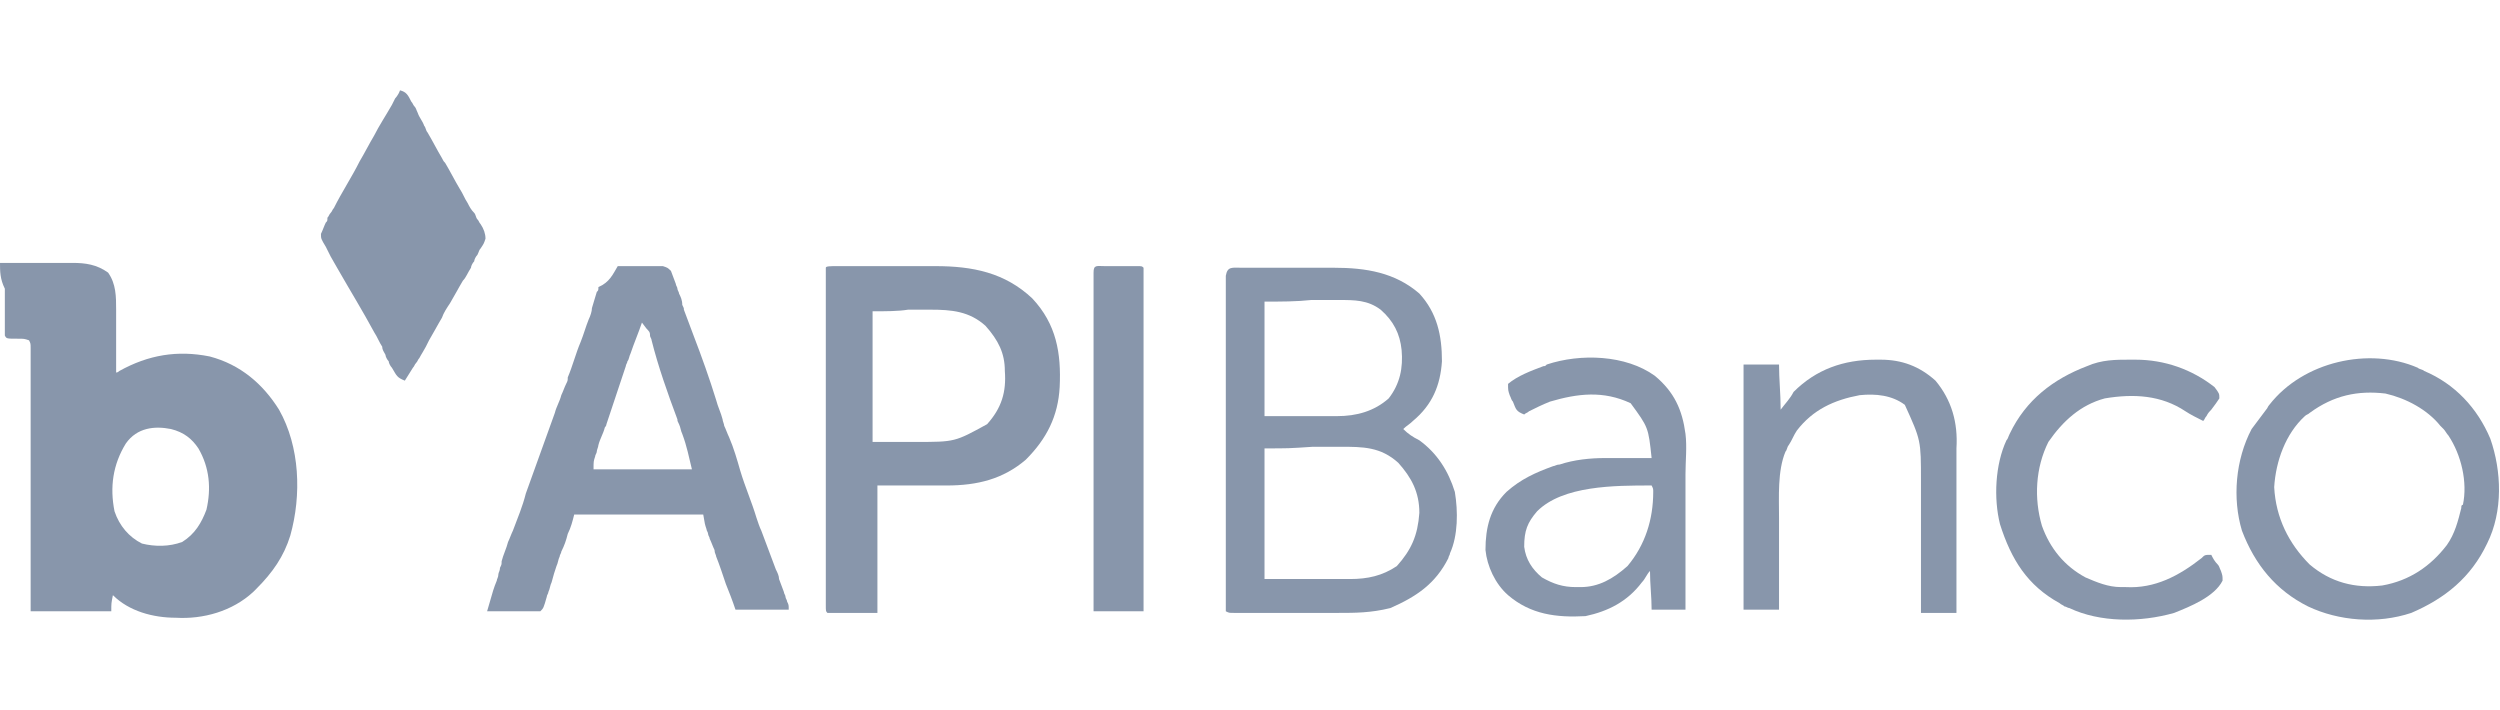
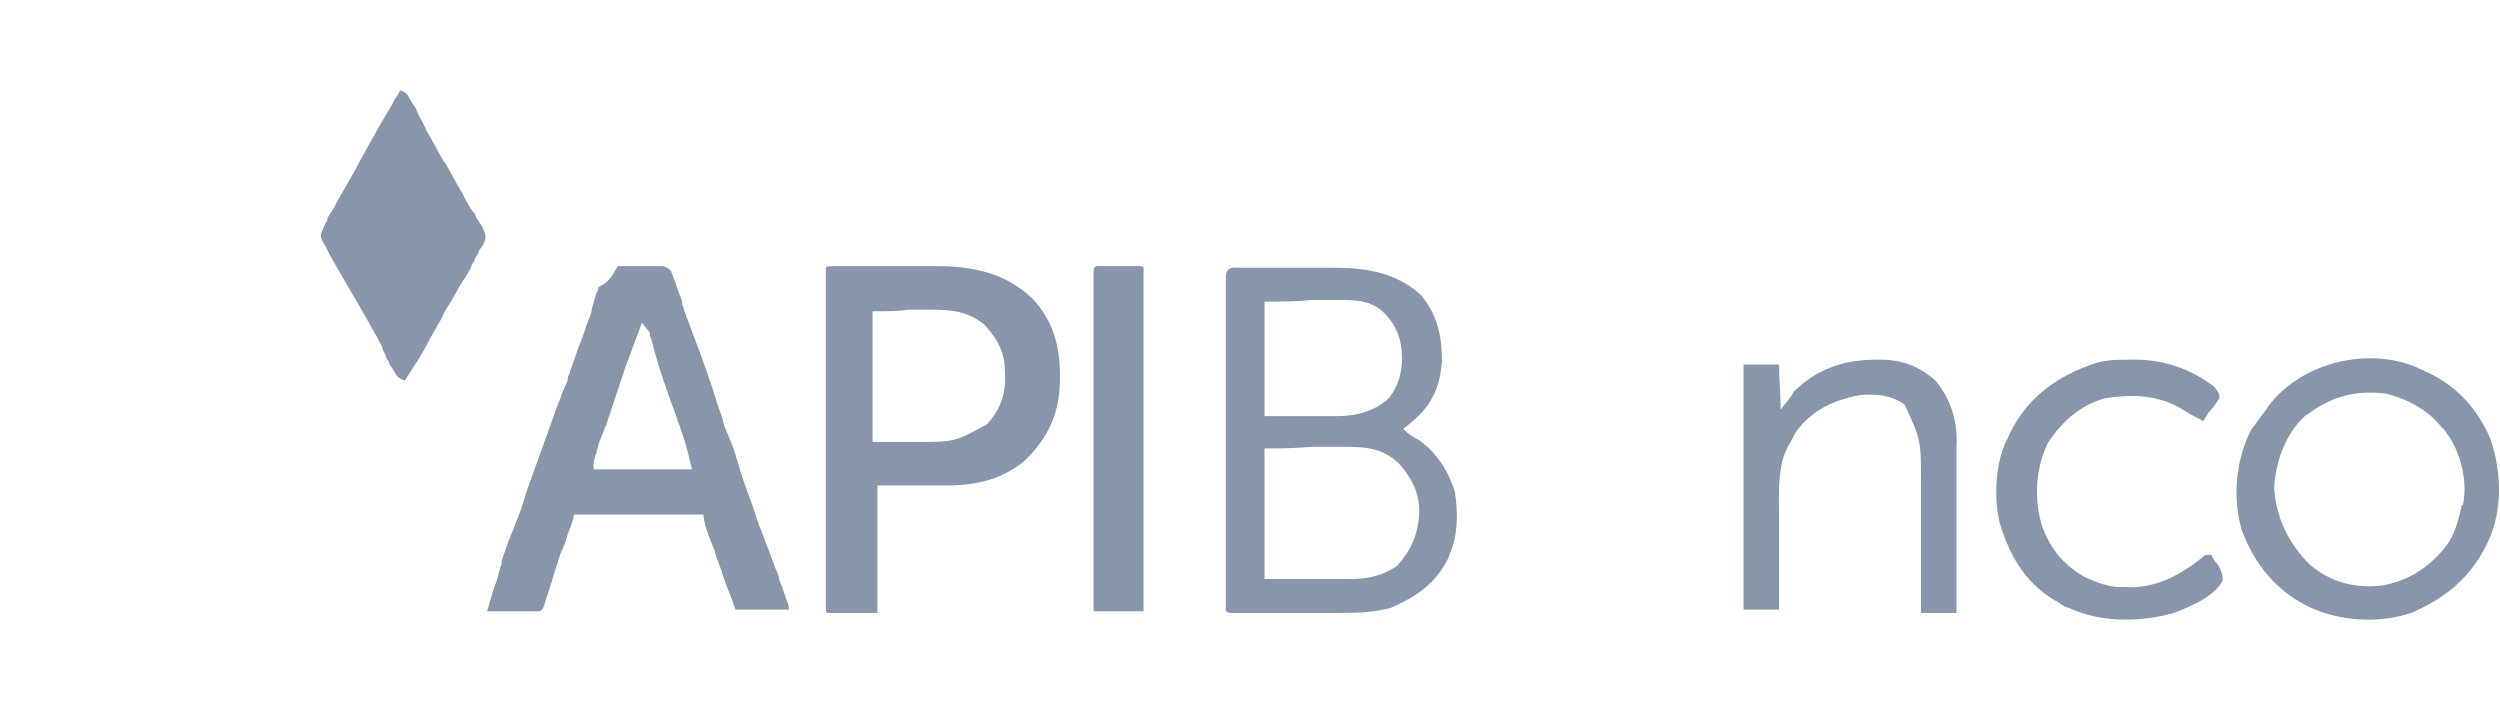
<svg xmlns="http://www.w3.org/2000/svg" width="155" height="44" x="0px" y="0px" viewBox="0 0 155 44" xml:space="preserve">
-   <path fill="#8896AB" d="M0,16.3c0.8,0,1.5,0,2.3,0c0.3,0,0.5,0,0.8,0c0.4,0,0.7,0,1.1,0c0.1,0,0.2,0,0.3,0c0.8,0,1.5,0.1,2.2,0.6  c0.5,0.7,0.5,1.5,0.5,2.3c0,0.1,0,0.2,0,0.3c0,0.4,0,0.7,0,1.1c0,0.2,0,0.5,0,0.7c0,0.6,0,1.2,0,1.8c0.1,0,0.2-0.1,0.2-0.1  C9.2,22,11,21.7,13,22.1c1.9,0.5,3.3,1.7,4.3,3.3c1.3,2.3,1.4,5.3,0.7,7.8c-0.4,1.3-1.1,2.3-2.1,3.3c-0.1,0.1-0.1,0.1-0.2,0.2  c-1.3,1.2-3.1,1.7-4.8,1.6c-1.4,0-2.9-0.4-3.9-1.4c-0.1,0.5-0.1,0.5-0.1,1c-1.6,0-3.3,0-5,0c0-0.8,0-0.8,0-1.5c0-1.7,0-3.3,0-5  c0-1,0-2,0-3c0-0.9,0-1.8,0-2.6c0-0.5,0-0.9,0-1.4c0-0.4,0-0.9,0-1.3c0-0.2,0-0.5,0-0.7c0-0.1,0-0.3,0-0.4c0-0.1,0-0.2,0-0.4  c0-0.3,0-0.3-0.1-0.5c-0.3-0.1-0.3-0.1-0.7-0.1c-0.7,0-0.7,0-0.8-0.2c0-0.3,0-0.7,0-1c0-0.1,0-0.2,0-0.3c0-0.3,0-0.6,0-1  c0-0.2,0-0.4,0-0.6C0,17.3,0,16.8,0,16.3z M7.8,27.5c-0.8,1.3-1,2.7-0.7,4.2c0.3,0.9,0.9,1.6,1.7,2c0.8,0.2,1.7,0.2,2.5-0.1  c0.8-0.5,1.2-1.2,1.5-2c0.3-1.3,0.2-2.6-0.5-3.8c-0.4-0.6-0.9-1-1.7-1.2C9.6,26.4,8.5,26.5,7.8,27.5z" />
  <path fill="#8896AB" d="M51.9,16.5c0.1,0,0.2,0,0.2,0c0.3,0,0.5,0,0.8,0c0.1,0,0.1,0,0.3,0c0.5,0,1,0,1.5,0c0.5,0,1,0,1.5,0  c0.4,0,0.8,0,1.2,0c0.2,0,0.4,0,0.6,0c2.3,0,4.3,0.4,6,2c1.5,1.6,1.8,3.4,1.7,5.5c-0.1,1.8-0.8,3.2-2.1,4.5c-1.4,1.2-3,1.6-4.9,1.6  c-0.2,0-0.2,0-0.3,0c-0.4,0-0.8,0-1.2,0c-0.9,0-1.9,0-2.8,0c0,2.6,0,5.2,0,7.9c-1,0-2.1,0-3.1,0c-0.1-0.1-0.1-0.1-0.1-0.5  c0-0.2,0-0.3,0-0.5c0-0.1,0-0.2,0-0.3c0-0.3,0-0.6,0-0.9c0-0.2,0-0.4,0-0.6c0-0.6,0-1.1,0-1.7c0-0.6,0-1.2,0-1.8c0-1.1,0-2.2,0-3.4  c0-1.3,0-2.6,0-3.8c0-2.6,0-5.3,0-7.9C51.2,16.5,51.5,16.5,51.9,16.5z M54.1,19.3c0,2.7,0,5.4,0,8.1c0.7,0,1.4,0,2.1,0  c0.3,0,0.3,0,0.6,0c2.4,0,2.4,0,4.4-1.1c0.9-1,1.2-2,1.1-3.3c0-1.1-0.4-1.9-1.2-2.8c-1-0.9-2.1-1-3.4-1c-0.1,0-0.1,0-0.3,0  c-0.4,0-0.7,0-1.1,0C55.7,19.3,54.9,19.3,54.1,19.3z" />
  <path fill="#8896AB" d="M38.3,16.5c0.5,0,1,0,1.6,0c0.2,0,0.2,0,0.4,0c0.1,0,0.3,0,0.4,0c0.2,0,0.2,0,0.4,0c0.3,0.1,0.3,0.1,0.5,0.3  c0.1,0.3,0.2,0.5,0.3,0.8c0,0.1,0.1,0.2,0.1,0.3c0,0.1,0.1,0.2,0.1,0.3c0.1,0.2,0.2,0.4,0.2,0.7c0.1,0.2,0.1,0.2,0.1,0.3  c0.2,0.5,0.4,1.1,0.6,1.6c0.5,1.3,1,2.7,1.4,4c0.1,0.4,0.3,0.8,0.4,1.2c0,0.1,0.1,0.3,0.1,0.4c0.1,0.2,0.2,0.5,0.3,0.7  c0.3,0.7,0.5,1.4,0.7,2.1c0.3,1,0.7,1.9,1,2.9c0.1,0.3,0.2,0.6,0.3,0.8c0.3,0.8,0.6,1.6,0.9,2.4c0.1,0.2,0.2,0.4,0.2,0.6  c0.1,0.3,0.2,0.5,0.3,0.8c0,0.1,0.1,0.2,0.1,0.3c0,0.1,0.1,0.2,0.1,0.3c0.1,0.2,0.1,0.2,0.1,0.5c-1.1,0-2.2,0-3.3,0  c-0.2-0.6-0.4-1.1-0.6-1.6c-0.2-0.6-0.4-1.2-0.6-1.7c0-0.1-0.1-0.2-0.1-0.4c-0.1-0.2-0.2-0.5-0.3-0.7c0-0.1-0.1-0.2-0.1-0.3  c0-0.1-0.1-0.2-0.1-0.3c-0.1-0.3-0.1-0.3-0.2-0.9c-2.6,0-5.3,0-8,0c-0.1,0.4-0.2,0.8-0.4,1.2c-0.1,0.4-0.2,0.7-0.4,1.1  c0,0.1-0.1,0.2-0.1,0.3c-0.1,0.2-0.1,0.4-0.2,0.6c-0.1,0.3-0.2,0.6-0.3,1c-0.1,0.2-0.1,0.4-0.2,0.6c0,0.1-0.1,0.2-0.1,0.3  c-0.2,0.7-0.2,0.7-0.4,0.9c-1.1,0-2.2,0-3.3,0c0.4-1.4,0.4-1.4,0.6-1.9c0-0.1,0.1-0.2,0.1-0.4c0-0.1,0.1-0.2,0.1-0.4  c0.1-0.2,0.1-0.2,0.1-0.4c0.1-0.4,0.3-0.8,0.4-1.2c0.1-0.2,0.2-0.5,0.3-0.7c0.3-0.8,0.6-1.5,0.8-2.3c0.6-1.7,1.2-3.3,1.8-5  c0.1-0.4,0.3-0.7,0.4-1.1c0.1-0.2,0.2-0.5,0.3-0.7c0.1-0.2,0.1-0.2,0.1-0.4c0.3-0.7,0.5-1.5,0.8-2.2c0.2-0.5,0.3-0.9,0.5-1.4  c0.1-0.2,0.2-0.5,0.2-0.7c0.1-0.3,0.2-0.7,0.3-1c0.1-0.1,0.1-0.1,0.1-0.3C37.8,17.5,38,17,38.3,16.5z M39.8,20  c-0.2,0.6-0.5,1.3-0.7,1.9c-0.1,0.2-0.1,0.4-0.2,0.5c0,0.1-0.1,0.2-0.1,0.3c-0.4,1.2-0.8,2.4-1.2,3.6c0,0.1-0.1,0.2-0.1,0.2  c-0.1,0.4-0.3,0.7-0.4,1.1c0,0.1-0.1,0.3-0.1,0.4c0,0.1-0.1,0.2-0.1,0.3c-0.1,0.3-0.1,0.3-0.1,0.8c2,0,4,0,6.1,0  c-0.2-0.8-0.3-1.4-0.6-2.2c-0.1-0.2-0.1-0.4-0.2-0.6c-0.1-0.2-0.1-0.2-0.1-0.3c-0.6-1.6-1.2-3.3-1.6-4.9c0-0.1-0.1-0.2-0.1-0.3  c0-0.1,0-0.2-0.1-0.3C40.1,20.4,40.1,20.4,39.8,20z" />
  <path fill="#8896AB" d="M77,16.6c0.2,0,0.3,0,0.5,0c0.2,0,0.3,0,0.5,0c0.1,0,0.1,0,0.3,0c0.5,0,0.9,0,1.4,0c0.5,0,0.9,0,1.4,0  c0.4,0,0.7,0,1.1,0c0.2,0,0.3,0,0.5,0c2,0,3.8,0.3,5.3,1.6c1.1,1.2,1.4,2.6,1.4,4.2c-0.1,1.5-0.6,2.7-1.8,3.7  c-0.2,0.2-0.4,0.3-0.6,0.5c0.3,0.3,0.6,0.5,1,0.7c1.1,0.8,1.8,1.9,2.2,3.2c0.2,1.2,0.2,2.7-0.3,3.8c0,0.1-0.1,0.2-0.1,0.3  c-0.8,1.6-2,2.4-3.6,3.1C85,38,84,38,83,38c-0.2,0-0.4,0-0.6,0c-0.4,0-0.8,0-1.2,0c-0.5,0-1,0-1.6,0c-0.4,0-0.8,0-1.2,0  c-0.2,0-0.4,0-0.6,0c-0.3,0-0.5,0-0.8,0c-0.2,0-0.2,0-0.5,0c-0.3,0-0.3,0-0.5-0.1c0-0.3,0-0.5,0-0.8c0-0.1,0-0.2,0-0.3  c0-0.3,0-0.6,0-0.9c0-0.2,0-0.4,0-0.6c0-0.6,0-1.1,0-1.7c0-0.6,0-1.2,0-1.8c0-1,0-2,0-3c0-1.1,0-2.3,0-3.4c0-1,0-2,0-2.9  c0-0.6,0-1.2,0-1.8c0-0.6,0-1.1,0-1.7c0-0.2,0-0.4,0-0.6c0-0.3,0-0.6,0-0.8c0-0.2,0-0.3,0-0.5C76.1,16.5,76.4,16.6,77,16.6z   M78.4,18.7c0,2.4,0,4.7,0,7.1c1.3,0,1.3,0,2.7,0c0.3,0,0.6,0,0.8,0c0.2,0,0.5,0,0.7,0c0.1,0,0.2,0,0.3,0c1.2,0,2.3-0.3,3.2-1.1  c0.7-0.9,0.9-1.9,0.8-3c-0.1-1-0.5-1.8-1.3-2.5c-0.8-0.6-1.6-0.6-2.6-0.6c-0.1,0-0.2,0-0.4,0c-0.4,0-0.9,0-1.3,0  C80.4,18.7,79.4,18.7,78.4,18.7z M78.4,27.8c0,2.7,0,5.4,0,8.1c1.5,0,1.5,0,3.1,0c0.5,0,0.5,0,1,0c0.3,0,0.5,0,0.8,0  c0.2,0,0.2,0,0.4,0c1.1,0,2-0.2,2.9-0.8c0.9-1,1.3-1.9,1.4-3.3c0-1.3-0.5-2.2-1.3-3.1c-1.1-1-2.2-1-3.6-1c-0.1,0-0.2,0-0.4,0  c-0.4,0-0.9,0-1.3,0C79.9,27.8,79.9,27.8,78.4,27.8z" />
  <path fill="#8896AB" d="M24.8,5.6c0.4,0.1,0.5,0.3,0.7,0.7c0.1,0.1,0.1,0.2,0.2,0.3c0.1,0.1,0.1,0.2,0.2,0.4c0.1,0.3,0.3,0.5,0.4,0.8  c0.1,0.1,0.1,0.3,0.2,0.4c0.3,0.5,0.6,1.1,0.9,1.6c0.1,0.2,0.1,0.2,0.2,0.3c0.3,0.5,0.6,1.1,0.9,1.6c0.2,0.3,0.3,0.6,0.5,0.9  c0.1,0.2,0.2,0.4,0.4,0.6c0.1,0.1,0.1,0.3,0.2,0.4c0.1,0.1,0.1,0.2,0.2,0.3c0.2,0.3,0.3,0.6,0.3,0.9c-0.1,0.3-0.1,0.3-0.3,0.6  c-0.1,0.1-0.1,0.2-0.2,0.4c-0.1,0.1-0.2,0.3-0.2,0.4c-0.1,0.1-0.2,0.3-0.2,0.4c-0.2,0.3-0.3,0.6-0.5,0.8c-0.3,0.5-0.5,0.9-0.8,1.4  c-0.2,0.3-0.4,0.6-0.5,0.9c-0.3,0.5-0.5,0.9-0.8,1.4c-0.1,0.2-0.1,0.2-0.2,0.4c-0.1,0.2-0.3,0.5-0.4,0.7c-0.1,0.1-0.1,0.2-0.2,0.3  c-0.1,0.1-0.1,0.2-0.2,0.3c-0.2,0.3-0.3,0.5-0.5,0.8c-0.5-0.2-0.5-0.3-0.8-0.8c-0.1-0.1-0.2-0.3-0.2-0.4c-0.1-0.1-0.2-0.3-0.2-0.4  c-0.1-0.2-0.2-0.3-0.2-0.5c-0.2-0.3-0.3-0.6-0.5-0.9c-0.7-1.3-1.5-2.6-2.3-4c-0.1-0.2-0.3-0.5-0.4-0.7c-0.1-0.2-0.2-0.4-0.3-0.6  c-0.3-0.5-0.3-0.5-0.3-0.8c0.1-0.2,0.2-0.5,0.3-0.7c0.1-0.1,0.1-0.1,0.1-0.3c0.1-0.1,0.1-0.2,0.2-0.3c0.1-0.1,0.1-0.2,0.2-0.3  c0.5-1,1.1-1.9,1.6-2.9c0.3-0.5,0.6-1.1,0.9-1.6c0.3-0.6,0.7-1.2,1.1-1.9c0.1-0.2,0.1-0.2,0.2-0.4C24.5,6.1,24.7,5.9,24.8,5.6z" />
  <path fill="#8896AB" d="M149.9,22.8c0.1,0.1,0.3,0.1,0.4,0.2c1.9,0.8,3.3,2.3,4.1,4.2c0.7,2,0.8,4.5-0.2,6.5c-1,2.1-2.6,3.4-4.7,4.3  c-2.1,0.7-4.5,0.5-6.4-0.4c-2-1-3.3-2.6-4.1-4.7c-0.6-2-0.4-4.4,0.6-6.3c0.3-0.4,0.6-0.8,0.9-1.2c0.1-0.1,0.1-0.2,0.2-0.3  C142.8,22.4,146.9,21.5,149.9,22.8z M143.2,25.6c-0.1,0.1-0.2,0.1-0.3,0.2c-1.2,1.1-1.8,2.8-1.9,4.4c0.1,1.9,0.9,3.5,2.2,4.8  c1.3,1.1,2.8,1.5,4.5,1.3c1.7-0.3,3-1.2,4-2.5c0.5-0.7,0.7-1.5,0.9-2.3c0-0.1,0-0.2,0.1-0.2c0.3-1.4-0.1-3.1-0.9-4.3  c-0.1-0.1-0.2-0.3-0.3-0.4c-0.1-0.1-0.1-0.1-0.2-0.2c-0.8-1-2.1-1.7-3.4-2C146.2,24.2,144.7,24.5,143.2,25.6z" />
-   <path fill="#8896AB" d="M102.6,23.3c1.2,1,1.7,2.1,1.9,3.6c0.1,0.8,0,1.7,0,2.5c0,0.2,0,0.5,0,0.7c0,0.6,0,1.3,0,1.9c0,0.7,0,1.3,0,2  c0,1.3,0,2.6,0,3.8c-0.7,0-1.4,0-2.1,0c0-0.8-0.1-1.6-0.1-2.4c-0.2,0.2-0.3,0.5-0.5,0.7c-0.9,1.2-2.1,1.8-3.5,2.1  c-1.8,0.1-3.4-0.1-4.8-1.3c-0.8-0.7-1.3-1.8-1.4-2.8c0-1.4,0.3-2.6,1.3-3.6c0.9-0.8,1.8-1.2,2.9-1.6c0.1,0,0.2-0.1,0.4-0.1  c0.9-0.3,1.9-0.4,2.8-0.4c0.1,0,0.2,0,0.3,0c0.9,0,1.7,0,2.6,0c-0.2-1.9-0.2-1.9-1.3-3.4c-1.7-0.8-3.3-0.6-5-0.1  c-0.5,0.2-0.9,0.4-1.3,0.6c-0.1,0.1-0.2,0.1-0.3,0.2c-0.5-0.2-0.5-0.3-0.7-0.8c-0.1-0.1-0.1-0.2-0.2-0.4c-0.1-0.3-0.1-0.3-0.1-0.7  c0.6-0.5,1.4-0.8,2.2-1.1c0.1,0,0.1,0,0.2-0.1C98,21.9,100.8,22,102.6,23.3z M95.3,31.7c-0.6,0.7-0.8,1.2-0.8,2.2  c0.1,0.8,0.5,1.4,1.1,1.9c0.7,0.4,1.3,0.6,2.1,0.6c0.1,0,0.1,0,0.3,0c1.1,0,2-0.5,2.9-1.3c1.1-1.3,1.6-2.9,1.6-4.6  c0-0.2,0-0.2-0.1-0.4C100.1,30.1,96.9,30.1,95.3,31.7z" />
  <path fill="#8896AB" d="M116.3,22.3c0.1,0,0.2,0,0.3,0c1.3,0,2.4,0.4,3.4,1.3c1,1.2,1.4,2.6,1.3,4.2c0,0.1,0,0.2,0,0.3  c0,0.4,0,0.7,0,1.1c0,0.3,0,0.5,0,0.8c0,0.7,0,1.3,0,2c0,0.7,0,1.4,0,2c0,1.3,0,2.7,0,4c-0.7,0-1.4,0-2.2,0c0-0.3,0-0.6,0-0.9  c0-1,0-2,0-3c0-0.6,0-1.2,0-1.8c0-0.6,0-1.2,0-1.8c0-0.2,0-0.4,0-0.7c0-2.5,0-2.5-1-4.7c-0.8-0.6-1.8-0.7-2.8-0.6  c-1.6,0.3-2.9,0.9-3.9,2.2c-0.2,0.3-0.3,0.6-0.5,0.9c-0.1,0.1-0.1,0.3-0.2,0.4c-0.5,1.2-0.4,2.8-0.4,4.1c0,0.2,0,0.3,0,0.5  c0,0.4,0,0.9,0,1.3c0,0.4,0,0.9,0,1.3c0,0.9,0,1.7,0,2.6c-0.7,0-1.4,0-2.2,0c0-5,0-10.1,0-15.2c0.7,0,1.4,0,2.2,0  c0,0.9,0.1,1.8,0.1,2.8c0.3-0.4,0.6-0.7,0.8-1.1C112.6,22.9,114.3,22.3,116.3,22.3z" />
  <path fill="#8896AB" d="M132,22.3c0.2,0,0.2,0,0.4,0c1.8,0,3.5,0.6,4.9,1.7c0.3,0.4,0.3,0.4,0.3,0.7c-0.2,0.3-0.2,0.3-0.5,0.7  c-0.1,0.1-0.2,0.2-0.3,0.4c-0.1,0.1-0.1,0.2-0.2,0.3c-0.4-0.2-0.8-0.4-1.1-0.6c-1.5-1-3.2-1.1-5-0.8c-1.5,0.4-2.6,1.4-3.5,2.7  c-0.8,1.6-0.9,3.5-0.4,5.2c0.5,1.4,1.4,2.5,2.7,3.2c0.7,0.3,1.4,0.6,2.2,0.6c0.1,0,0.2,0,0.3,0c1.8,0.1,3.3-0.7,4.7-1.8  c0.2-0.2,0.2-0.2,0.6-0.2c0.1,0.2,0.2,0.4,0.4,0.6c0.1,0.1,0.1,0.2,0.2,0.4c0.1,0.3,0.1,0.3,0.1,0.6c-0.5,1-2,1.6-3,2  c-2.1,0.6-4.6,0.6-6.5-0.3c-0.1,0-0.2-0.1-0.3-0.1c-0.1-0.1-0.2-0.1-0.3-0.2c-2-1.1-3-2.7-3.7-4.9c-0.4-1.6-0.3-3.7,0.4-5.2  c0.1-0.1,0.1-0.2,0.2-0.4c1-2.1,2.7-3.4,4.8-4.2C130.3,22.3,131.2,22.3,132,22.3z" />
  <path fill="#8896AB" d="M68.5,16.5c0.1,0,0.3,0,0.4,0c0.1,0,0.3,0,0.4,0c0.1,0,0.3,0,0.4,0c0.1,0,0.3,0,0.4,0c0.2,0,0.2,0,0.4,0  c0.3,0,0.3,0,0.4,0.1c0,0.3,0,0.5,0,0.8c0,0.1,0,0.2,0,0.3c0,0.3,0,0.6,0,0.9c0,0.2,0,0.4,0,0.6c0,0.6,0,1.1,0,1.7  c0,0.6,0,1.2,0,1.8c0,1.1,0,2.3,0,3.4c0,1.3,0,2.6,0,3.9c0,2.6,0,5.3,0,7.9c-1,0-2.1,0-3.1,0c0-2.8,0-5.5,0-8.3c0-1.3,0-2.6,0-3.9  c0-1.1,0-2.2,0-3.4c0-0.6,0-1.2,0-1.8c0-0.6,0-1.1,0-1.7c0-0.2,0-0.4,0-0.6c0-0.3,0-0.6,0-0.8c0-0.2,0-0.3,0-0.5  C67.8,16.4,68,16.5,68.5,16.5z" />
</svg>